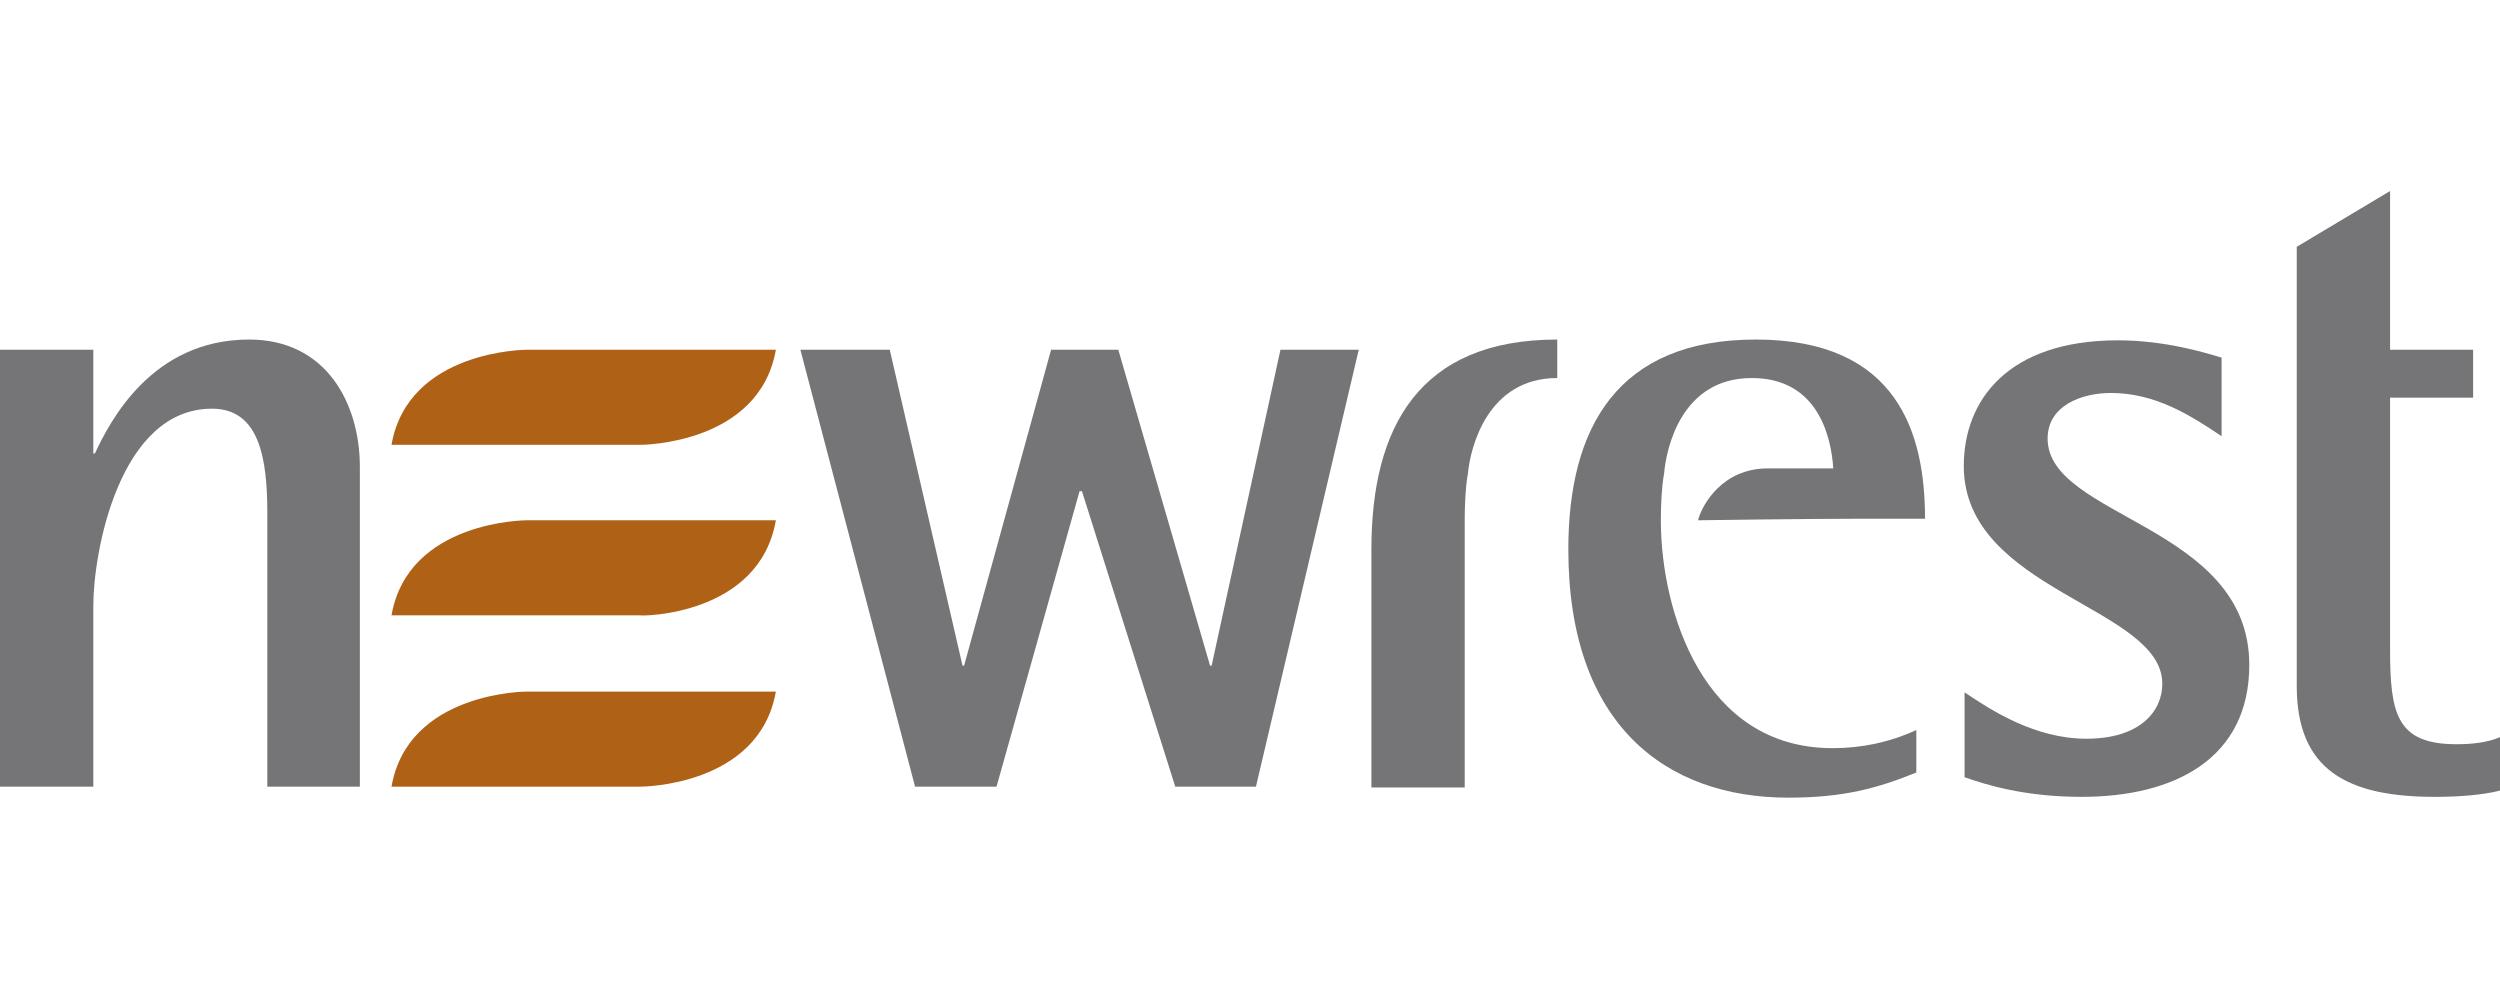
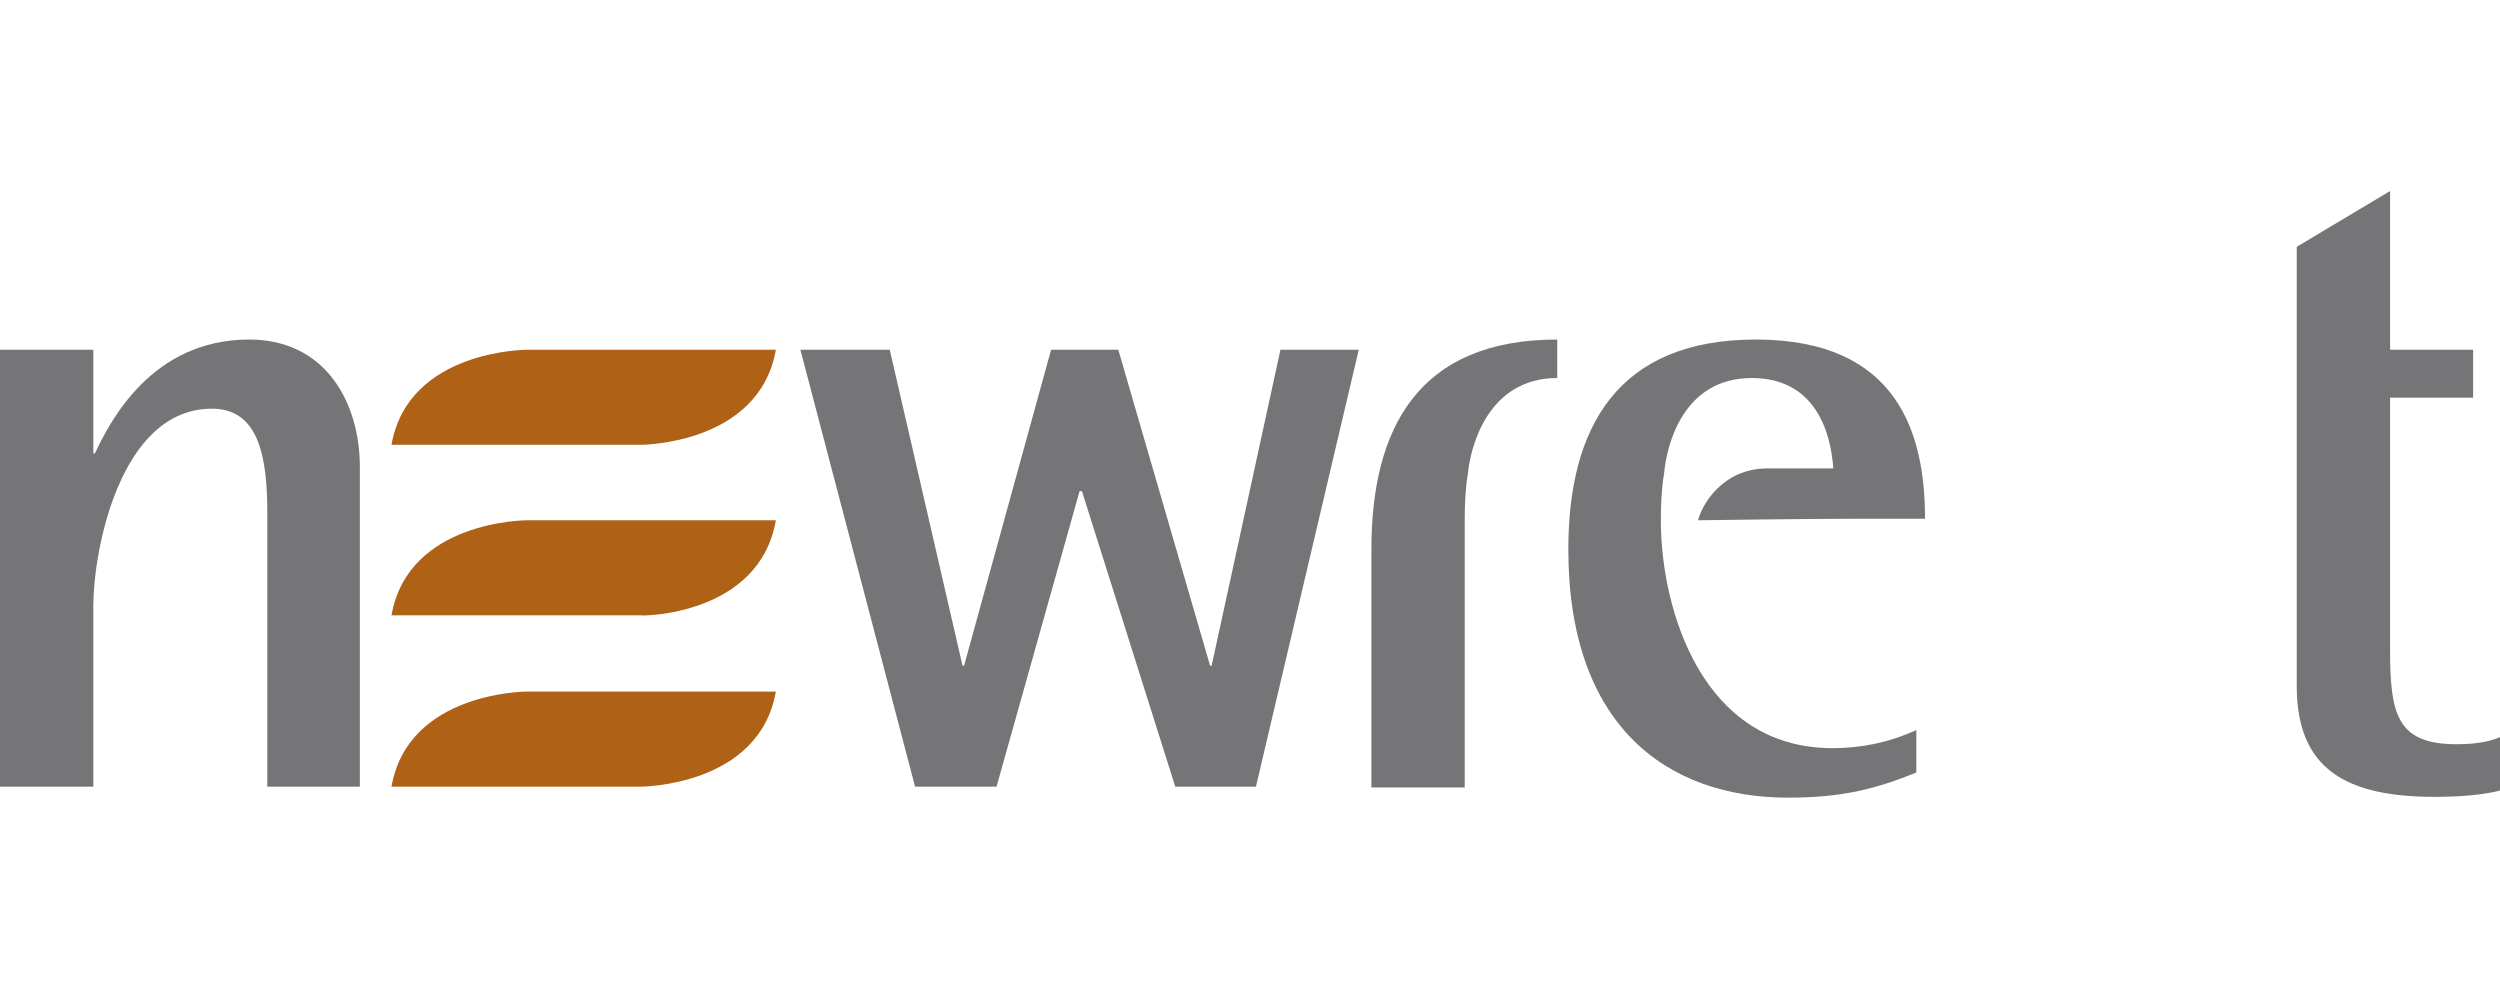
<svg xmlns="http://www.w3.org/2000/svg" width="162" height="64" viewBox="0 0 162 64" fill="none">
  <path d="M0 22.664H6.047V29.385H6.15C7.124 27.298 9.84 22.002 16.144 22.002C21.166 22.002 23.319 26.177 23.319 30.251V50.975H17.322V33.255C17.322 29.691 16.81 26.483 13.735 26.483C7.739 26.483 6.047 35.75 6.047 39.264V50.975H0V22.664Z" fill="#757578" />
  <path d="M51.865 22.664H57.656L62.371 43.134H62.473L68.111 22.664H72.467L78.412 43.134H78.514L82.973 22.664H88.047L81.385 50.975H76.157L70.11 31.829H69.956L64.575 50.975H59.296L51.865 22.664Z" fill="#757578" />
-   <path d="M143.96 28.265C141.91 26.89 139.655 25.465 136.785 25.465C134.889 25.465 132.685 26.279 132.685 28.418C132.685 33.561 145.754 34.019 145.754 43.083C145.754 49.142 140.937 51.637 134.889 51.637C131.25 51.637 128.739 50.873 127.304 50.364V44.865C129.047 46.036 131.865 47.869 135.197 47.869C138.682 47.869 140.117 46.087 140.117 44.305C140.117 39.315 127.253 38.296 127.253 30.2C127.253 25.923 130.123 22.053 137.247 22.053C140.322 22.053 142.935 22.868 143.96 23.173V28.265Z" fill="#757578" />
  <path d="M162 51.23C160.822 51.535 159.182 51.637 157.798 51.637C152.109 51.637 148.829 49.906 148.829 44.458V25.77V22.664V15.993L154.877 12.378V22.664H160.258V25.77H154.877V42.064C154.877 46.24 155.287 48.226 159.182 48.226C160.155 48.226 161.18 48.124 162 47.767V51.23Z" fill="#757578" />
  <path d="M94.914 50.975V33.917V33.714V33.612C94.914 32.746 94.965 31.524 95.119 30.709C95.273 28.978 96.4 24.497 100.91 24.497V22.002C91.942 22.002 88.867 27.705 88.867 35.597V51.026H94.914V50.975Z" fill="#757578" />
  <path d="M107.625 33.917C107.625 33.866 107.625 33.815 107.625 33.714C107.625 33.663 107.625 33.663 107.625 33.612C107.625 32.746 107.676 31.524 107.83 30.709C107.983 28.927 109.008 24.497 113.518 24.497C117.67 24.497 118.643 28.061 118.797 30.353C117.311 30.353 115.722 30.353 114.543 30.353C111.622 30.353 110.29 32.695 110.033 33.714C110.033 33.714 117.003 33.612 120.95 33.612H124.742C124.742 28.112 123 22.002 113.775 22.002C104.806 22.002 101.628 27.705 101.628 35.597C101.628 47.004 107.983 51.688 115.876 51.688C119.463 51.688 121.667 51.077 124.178 50.059V47.309C122.385 48.124 120.591 48.48 118.746 48.48C110.29 48.48 107.676 39.518 107.625 33.917Z" fill="#757578" />
  <path d="M50.276 44.814H34.132C34.132 44.814 26.445 44.814 25.369 50.975H41.512C41.512 50.975 49.2 50.975 50.276 44.814Z" fill="#AF6116" />
  <path d="M50.276 33.714H34.132C34.132 33.714 26.445 33.714 25.369 39.875H41.512C41.512 39.926 49.2 39.926 50.276 33.714Z" fill="#AF6116" />
  <path d="M50.276 22.664H34.132C34.132 22.664 26.445 22.664 25.369 28.825H41.512C41.512 28.825 49.2 28.825 50.276 22.664Z" fill="#AF6116" />
</svg>